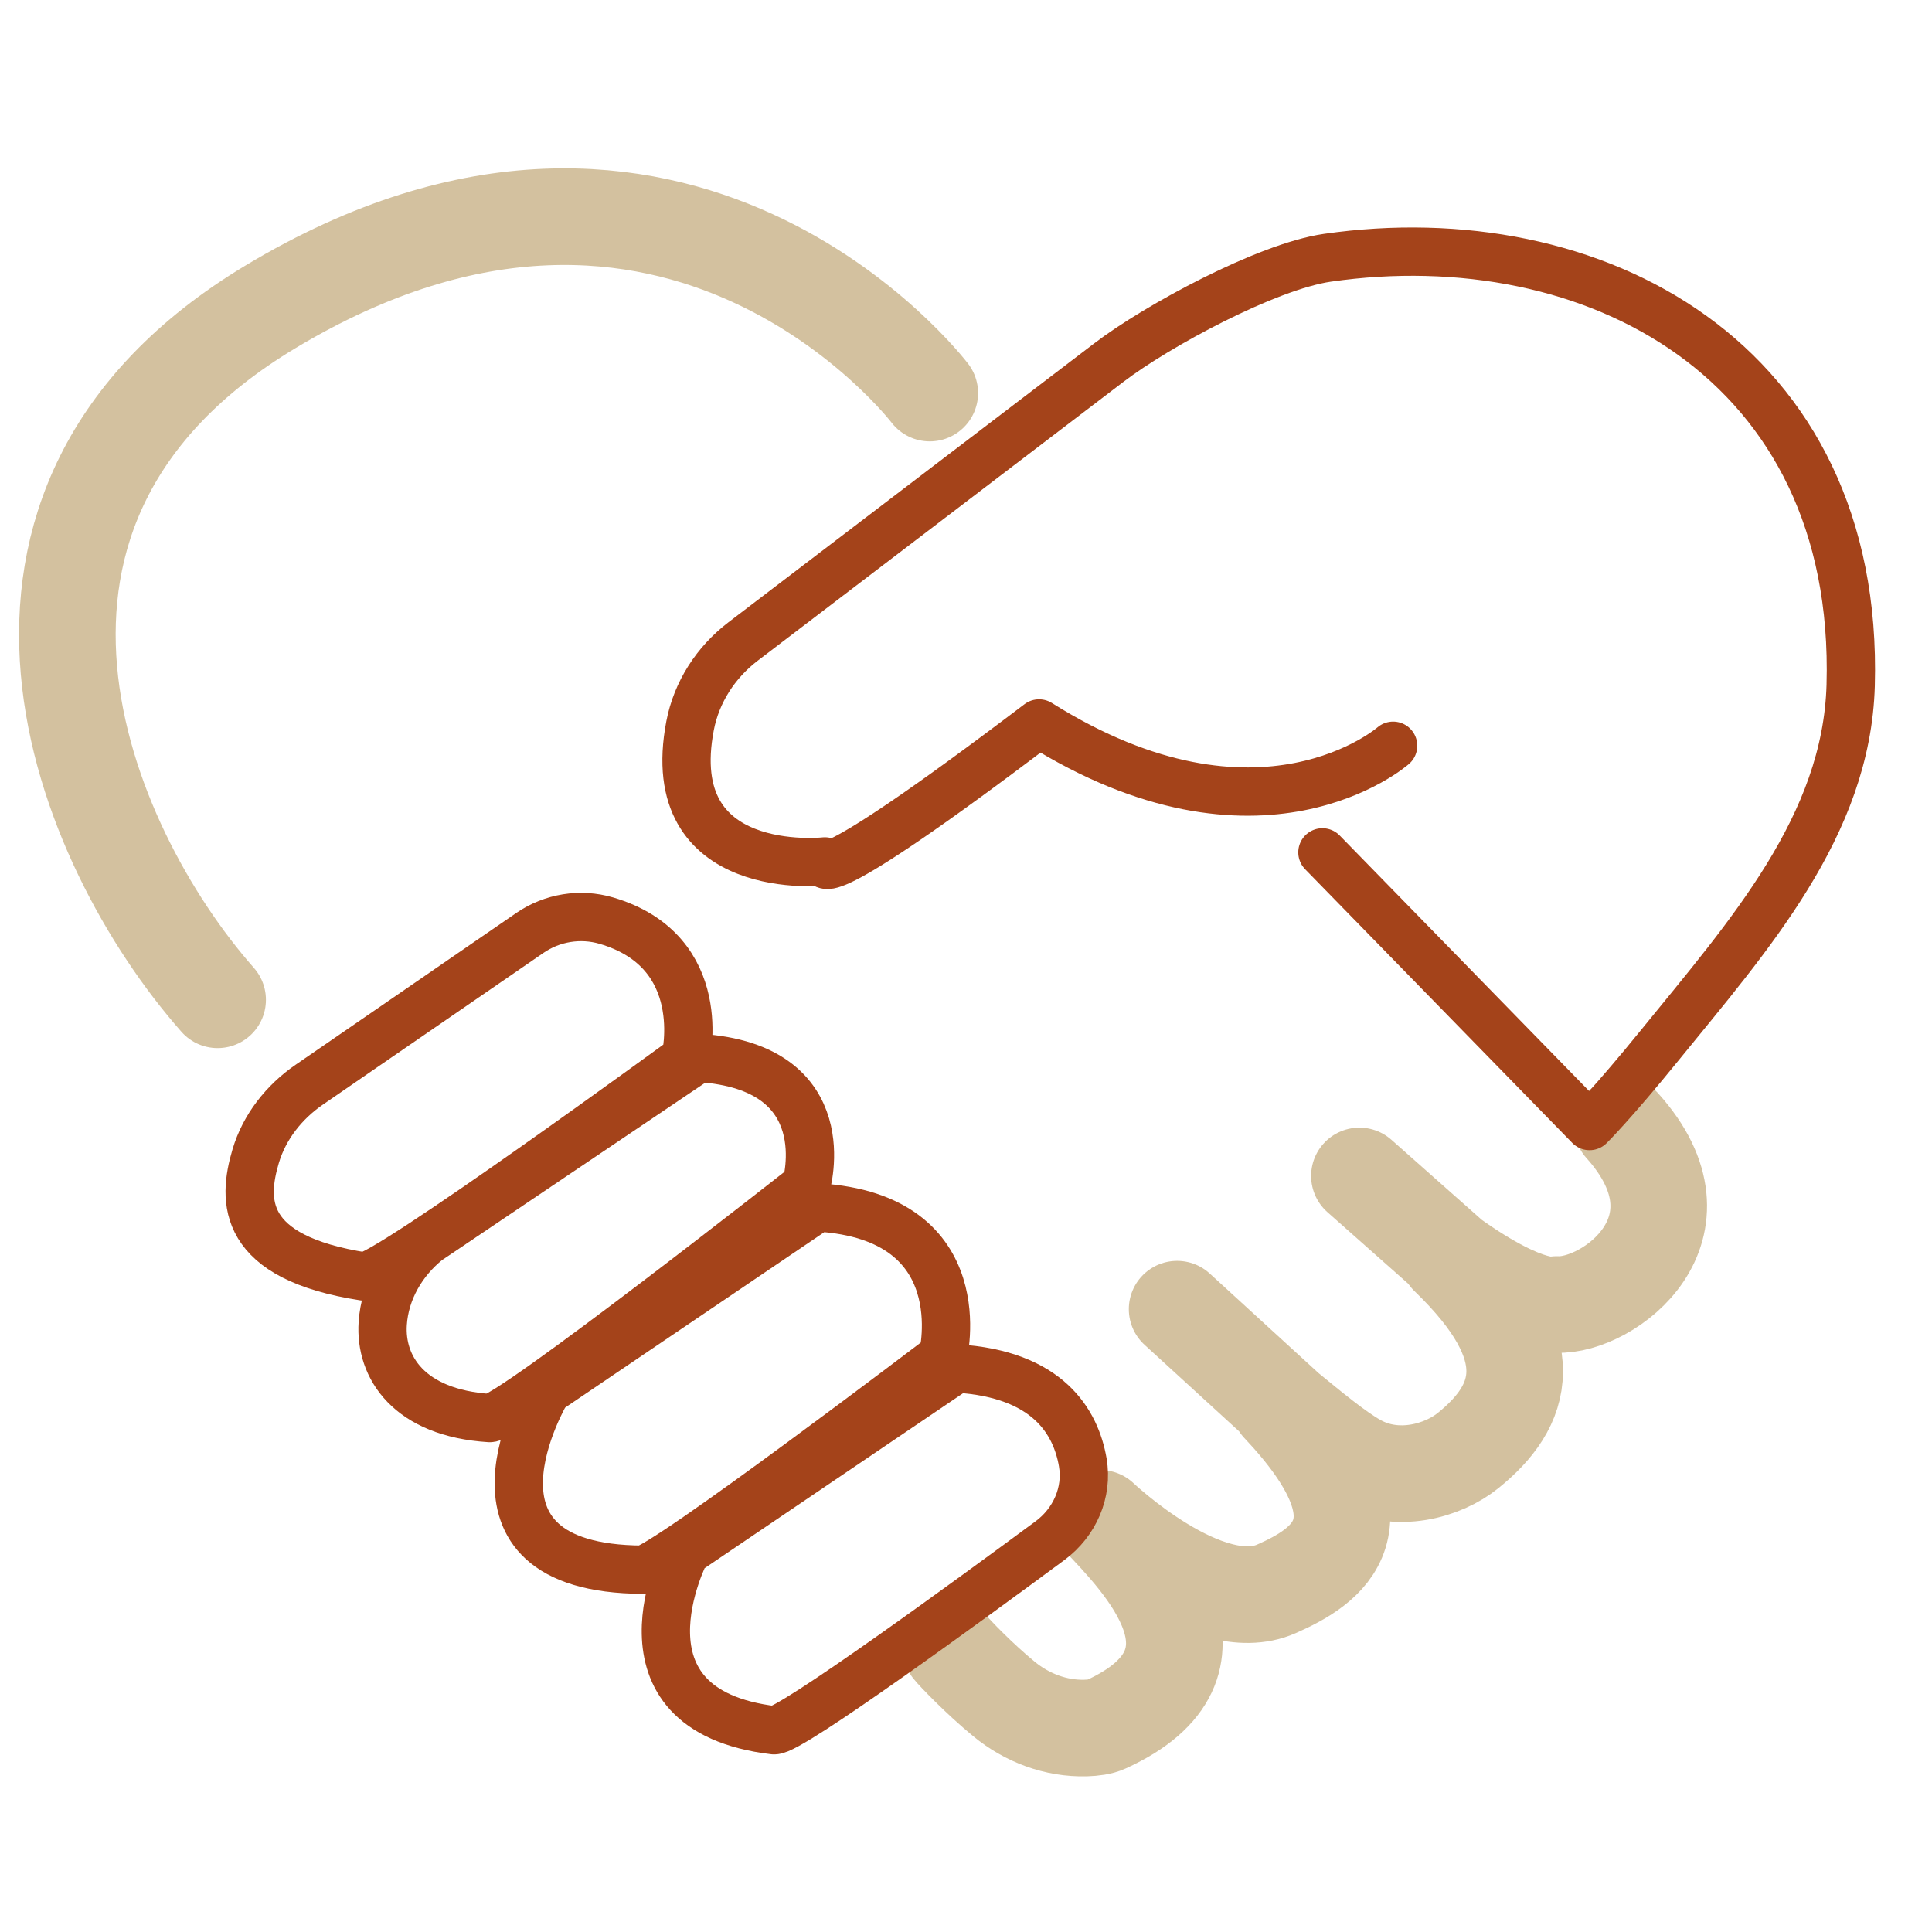
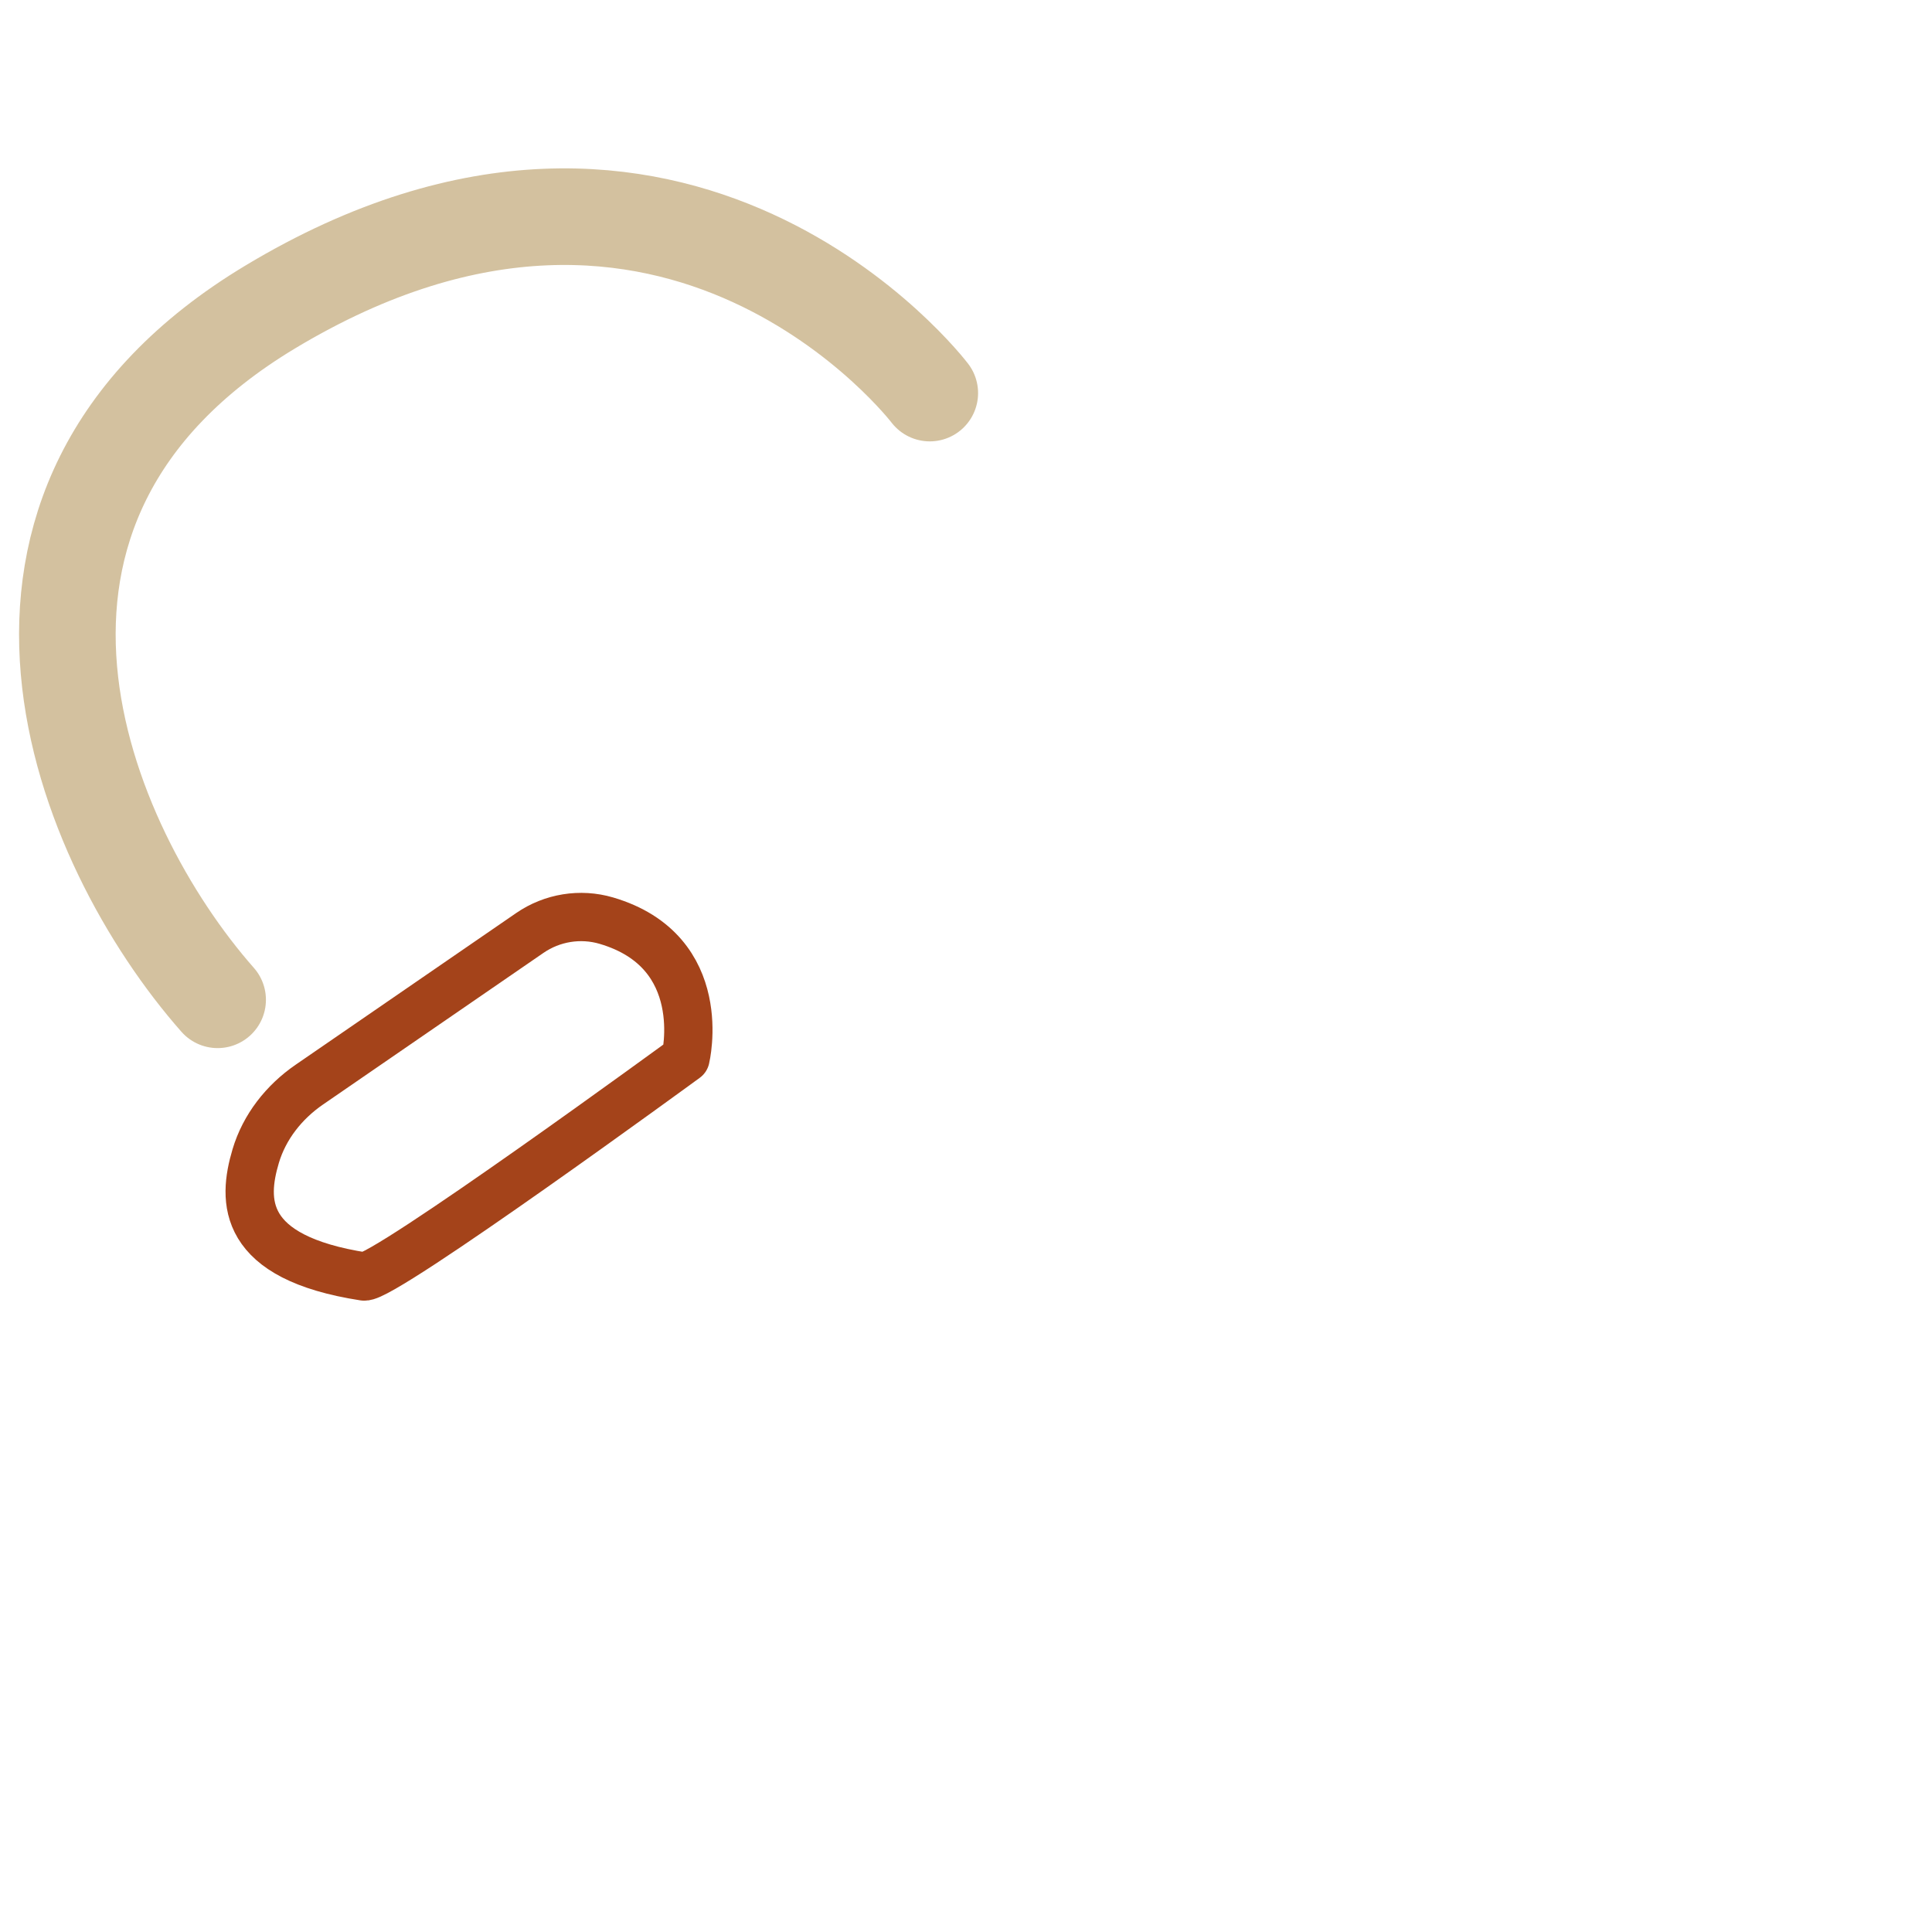
<svg xmlns="http://www.w3.org/2000/svg" id="a" viewBox="0 0 160 160">
-   <path d="m134.355,93.226c7.645,8.516-1.161,15-5.419,14.806,0,0-2.194.774-8.71-3.871l-7.645-6.774m-15.097,11.032l9.097,8.323c2.002,1.636,4.165,3.437,5.806,4.355,3.29,1.839,7.127.703,9.194-.968,4.548-3.677,6.29-8.419-1.645-16.065m-41.168,32.453c.267.342,2.305,2.482,4.375,4.184,1.902,1.565,4.3,2.476,6.772,2.406.636-.018,1.232-.099,1.655-.292,11.318-5.145,2.778-13.636-.44-17.073,0,0,8.825,8.379,14.581,5.839,4.143-1.828,9.667-5.265.258-15.226" style="fill:none; opacity:.5; stroke:#a98540; stroke-linecap:round; stroke-linejoin:round; stroke-width:8px;" />
-   <path d="m115.373,61.76s-11.004,9.663-29.322-1.847c-19.245,14.597-17.739,11.426-17.739,11.426,0,0-13.611,1.523-11.162-11.244.531-2.769,2.121-5.241,4.392-6.973l30.3-23.102c3.989-3.042,13.072-7.949,18.086-8.672,21.98-3.168,44.097,8.465,43.338,35.402-.328,11.651-8.427,20.723-15.831,29.836-3.914,4.818-5.795,6.668-5.795,6.668l-22.123-22.664" style="fill:none; stroke:#a4431a; stroke-linecap:round; stroke-linejoin:round; stroke-width:4px;" />
  <path d="m77,32.553s-20.891-27.423-54.626-7.127c-27.378,16.471-15.616,44.591-4.351,57.373" style="fill:none; opacity:.5; stroke:#a98540; stroke-linecap:round; stroke-linejoin:round; stroke-width:8px;" />
  <path d="m56.772,87.643s2.15-8.841-6.56-11.4c-2.154-.633-4.486-.25-6.33,1.018l-18.268,12.565c-2.095,1.441-3.721,3.502-4.441,5.927-1.093,3.68-1.242,8.382,8.973,9.961,1.57.243,26.626-18.071,26.626-18.071Z" style="fill:none; stroke:#a4431a; stroke-linecap:round; stroke-linejoin:round; stroke-width:4px;" />
-   <path d="m66.765,98.177s2.892-9.823-8.892-10.565l-22.467,15.142c-2.112,1.699-3.533,4.16-3.71,6.851-.237,3.59,2.139,7.411,8.862,7.834,1.585.1,26.207-19.262,26.207-19.262Z" style="fill:none; stroke:#a4431a; stroke-linecap:round; stroke-linejoin:round; stroke-width:4px;" />
-   <path d="m78.087,112.308s2.848-11.527-10.364-12.314l-22.441,15.192s-8.824,14.737,7.949,14.808c1.588.007,24.856-17.686,24.856-17.686Z" style="fill:none; stroke:#a4431a; stroke-linecap:round; stroke-linejoin:round; stroke-width:4px;" />
-   <path d="m89.671,121.109c-.572-3.321-2.859-7.325-10.456-7.777l-22.441,15.192s-6.784,13.091,7.324,14.768c1.253.149,16.599-11.077,22.853-15.698,2.05-1.515,3.146-4.004,2.719-6.485Z" style="fill:none; stroke:#a4431a; stroke-linecap:round; stroke-linejoin:round; stroke-width:4px;" />
</svg>